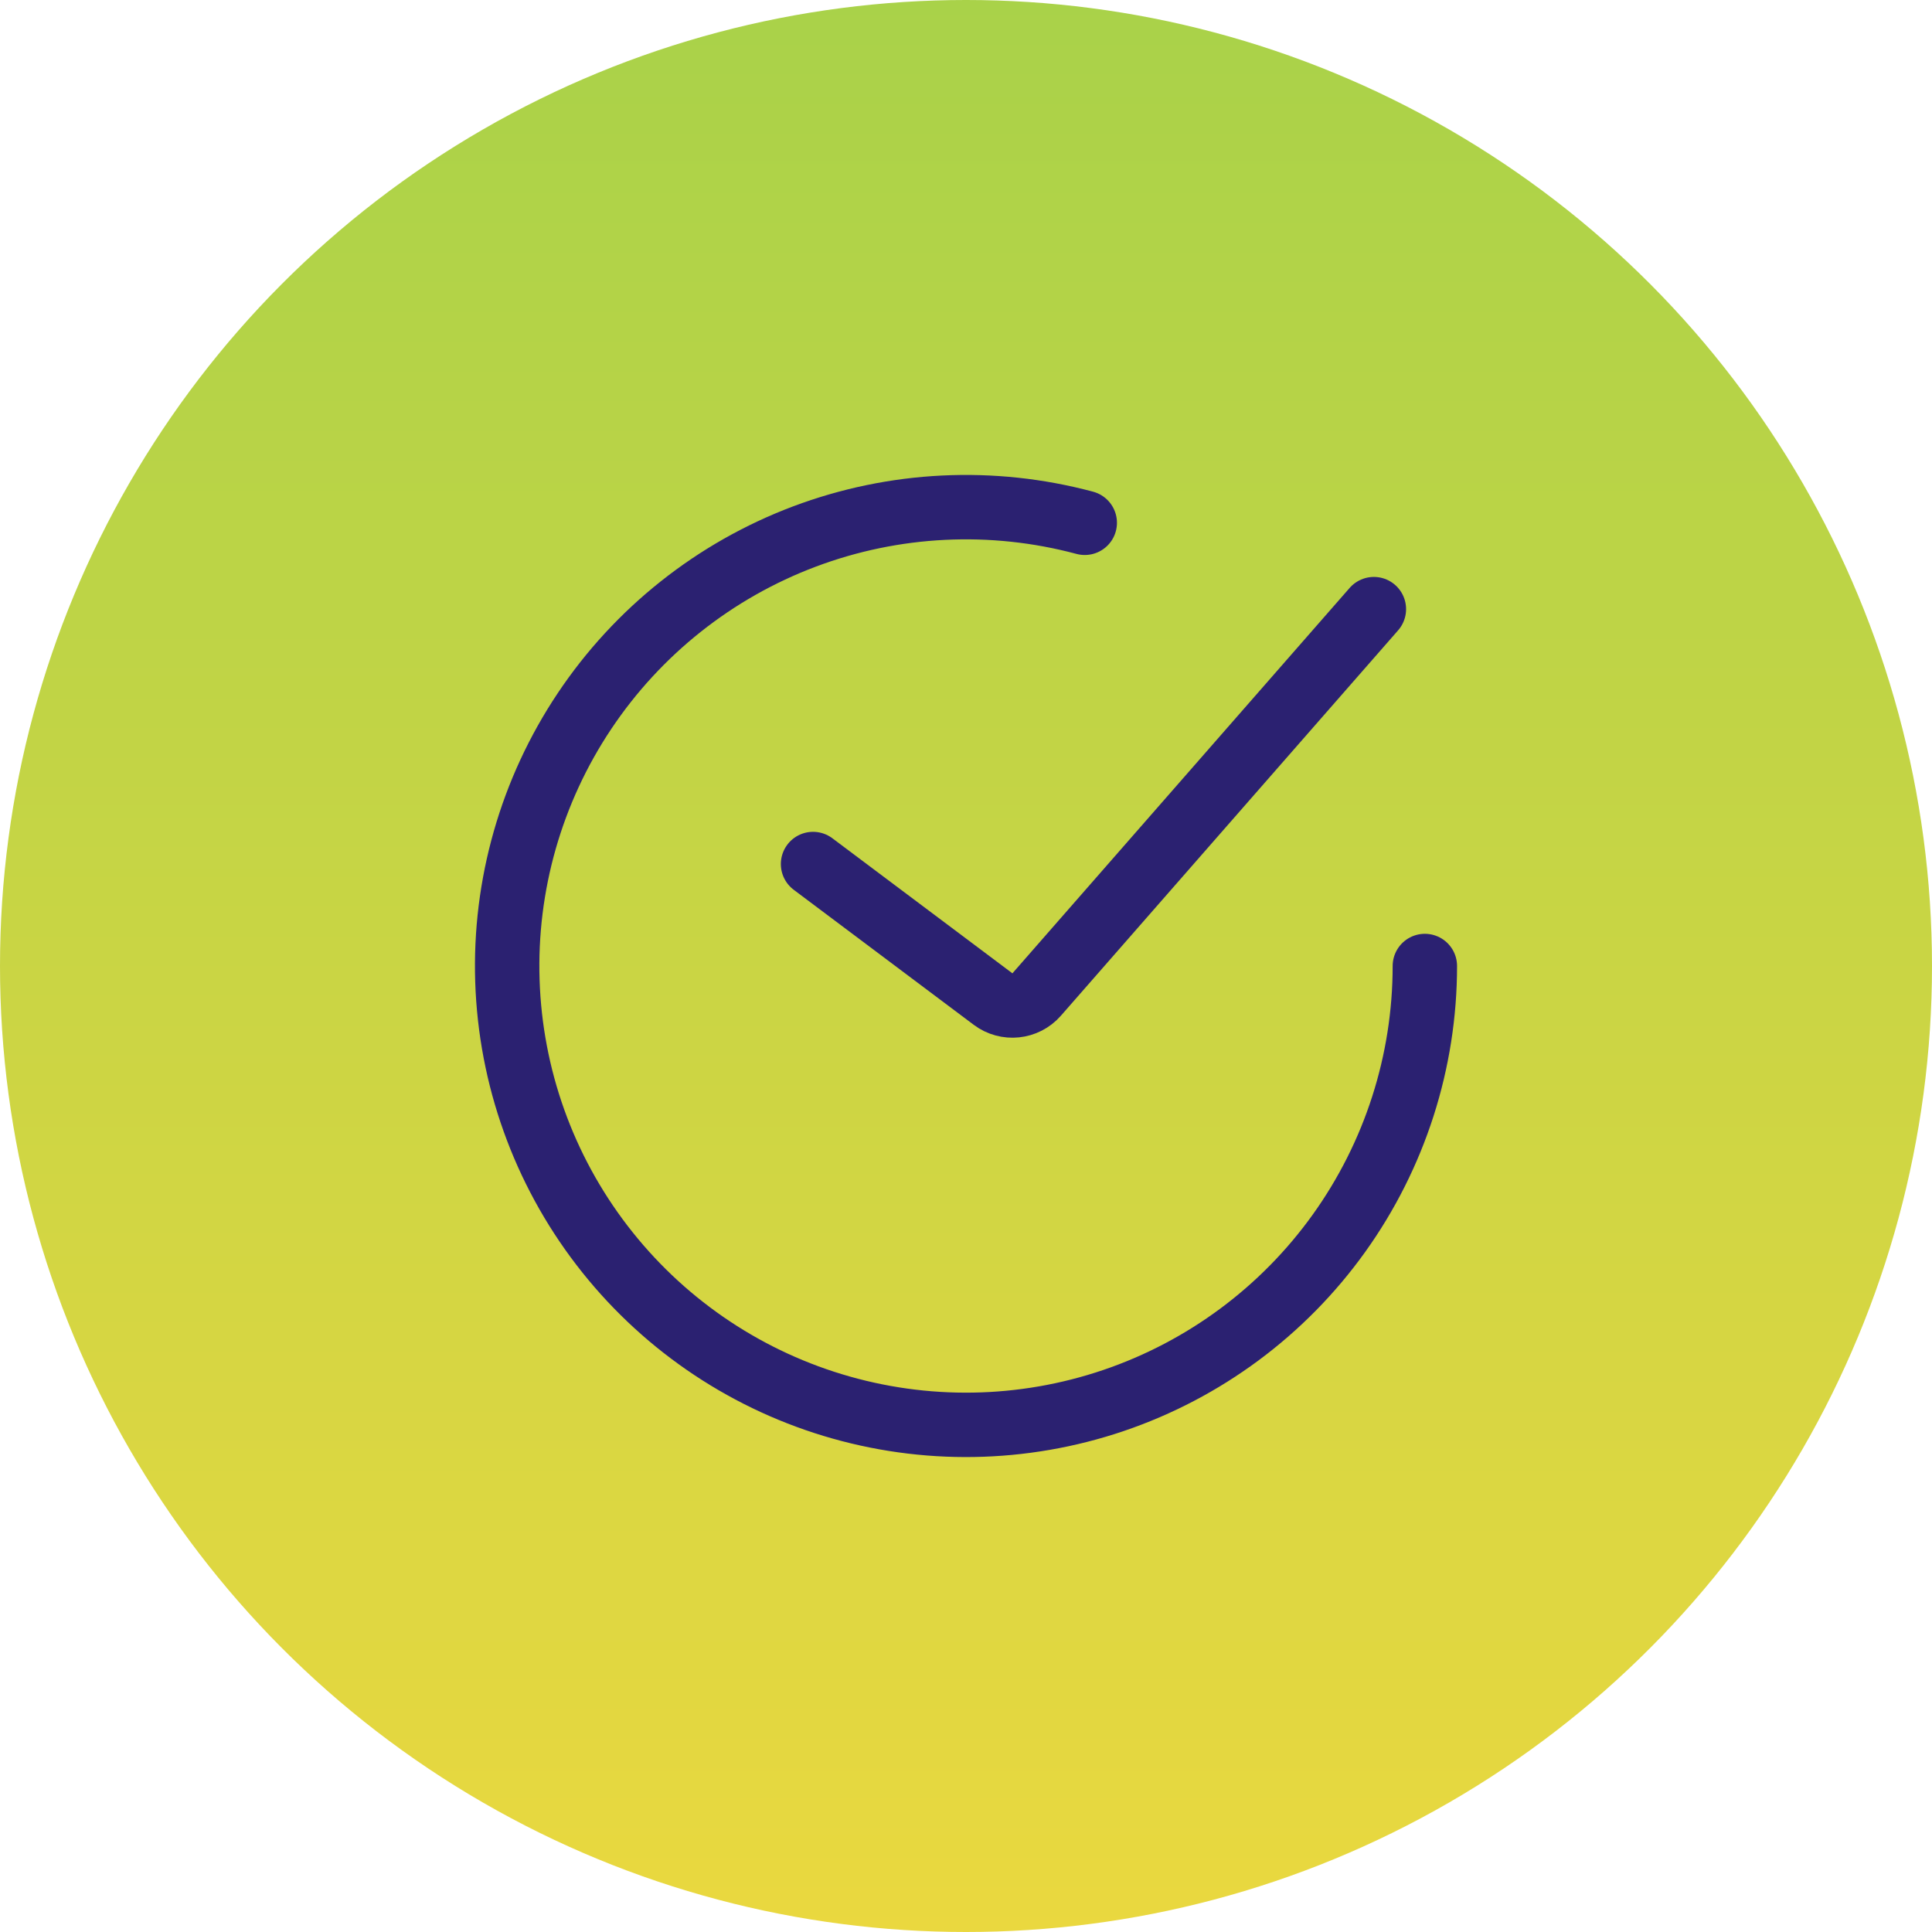
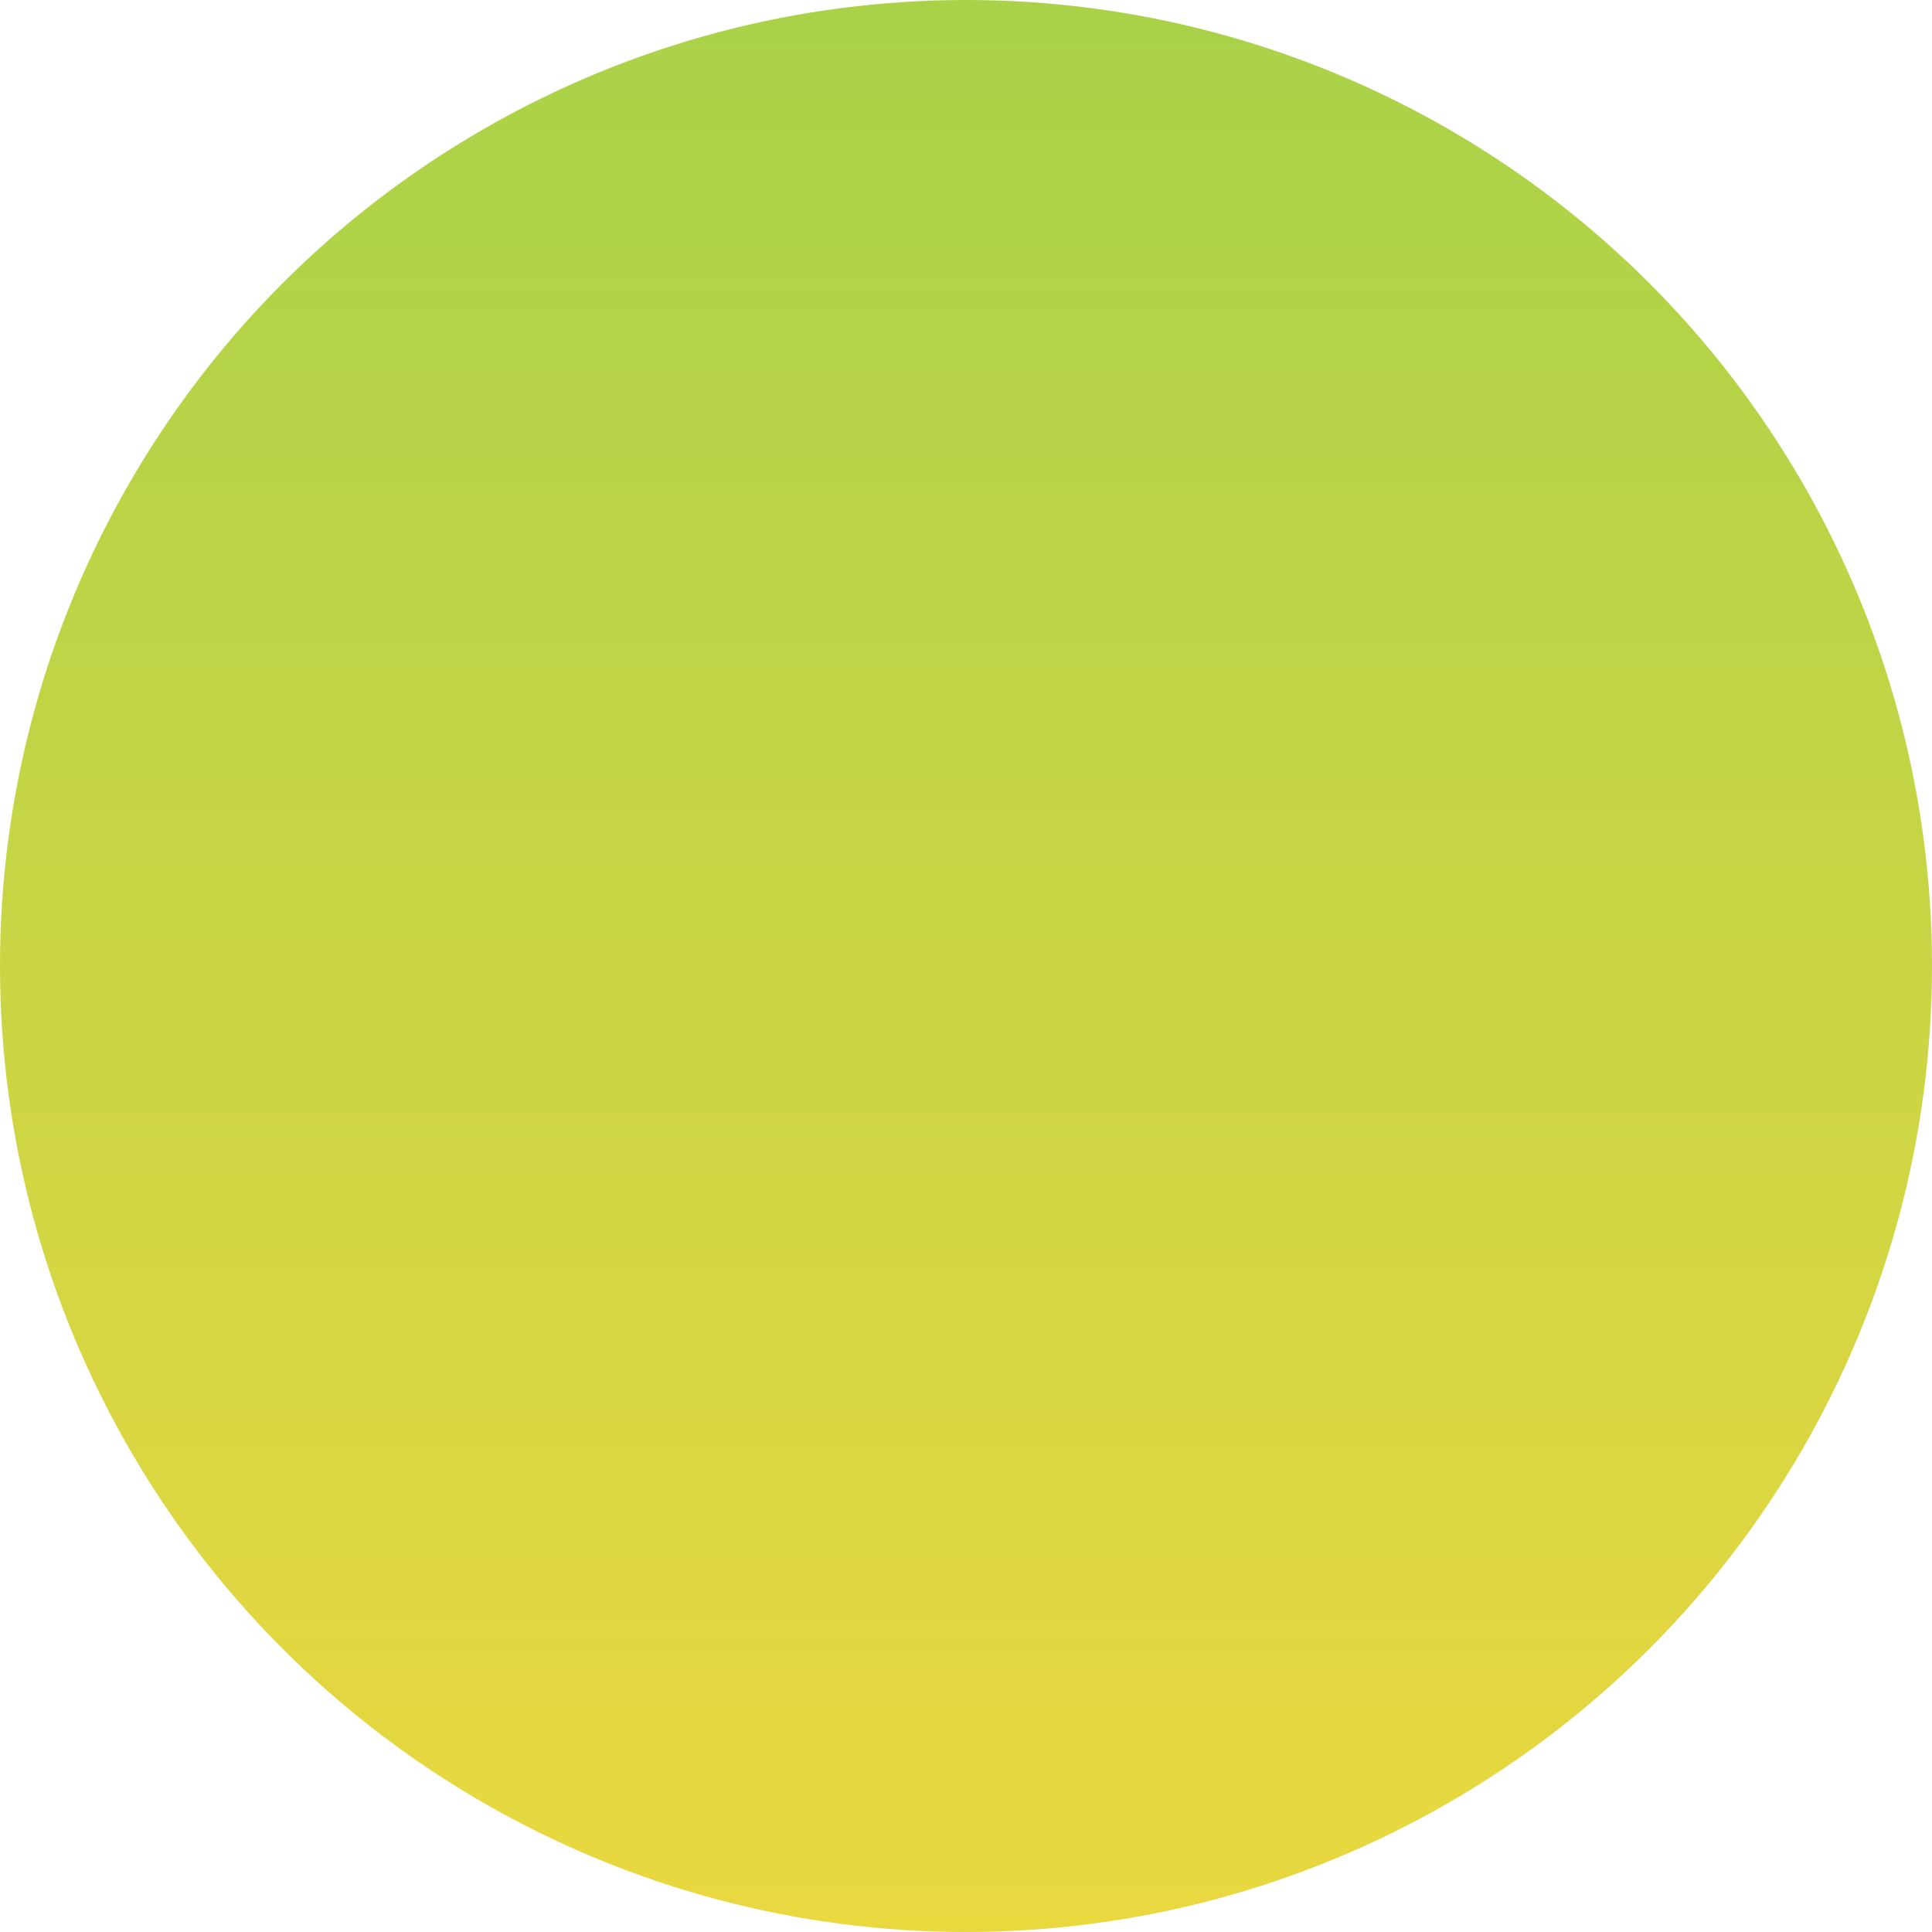
<svg xmlns="http://www.w3.org/2000/svg" width="60" height="60" viewBox="0 0 60 60" fill="none">
  <circle cx="30" cy="30" r="30" fill="url(#paint0_linear_134_6)" />
-   <path d="M25.25 26.833L30.841 31.027C31.26 31.341 31.849 31.279 32.194 30.886L42.667 18.917" stroke="#2B2171" stroke-width="2" stroke-linecap="round" />
-   <path d="M44.25 30C44.25 32.977 43.317 35.88 41.583 38.3C39.849 40.721 37.4 42.537 34.581 43.494C31.761 44.451 28.713 44.501 25.863 43.636C23.014 42.772 20.507 41.037 18.695 38.675C16.882 36.313 15.855 33.442 15.758 30.466C15.66 27.49 16.497 24.559 18.152 22.083C19.806 19.608 22.194 17.712 24.98 16.663C27.767 15.614 30.812 15.465 33.688 16.236" stroke="#2B2171" stroke-width="2" stroke-linecap="round" />
  <defs>
    <linearGradient id="paint0_linear_134_6" x1="30" y1="0" x2="30" y2="60" gradientUnits="userSpaceOnUse">
      <stop stop-color="#A9D249" />
      <stop offset="1" stop-color="#EAD83F" />
    </linearGradient>
  </defs>
</svg>